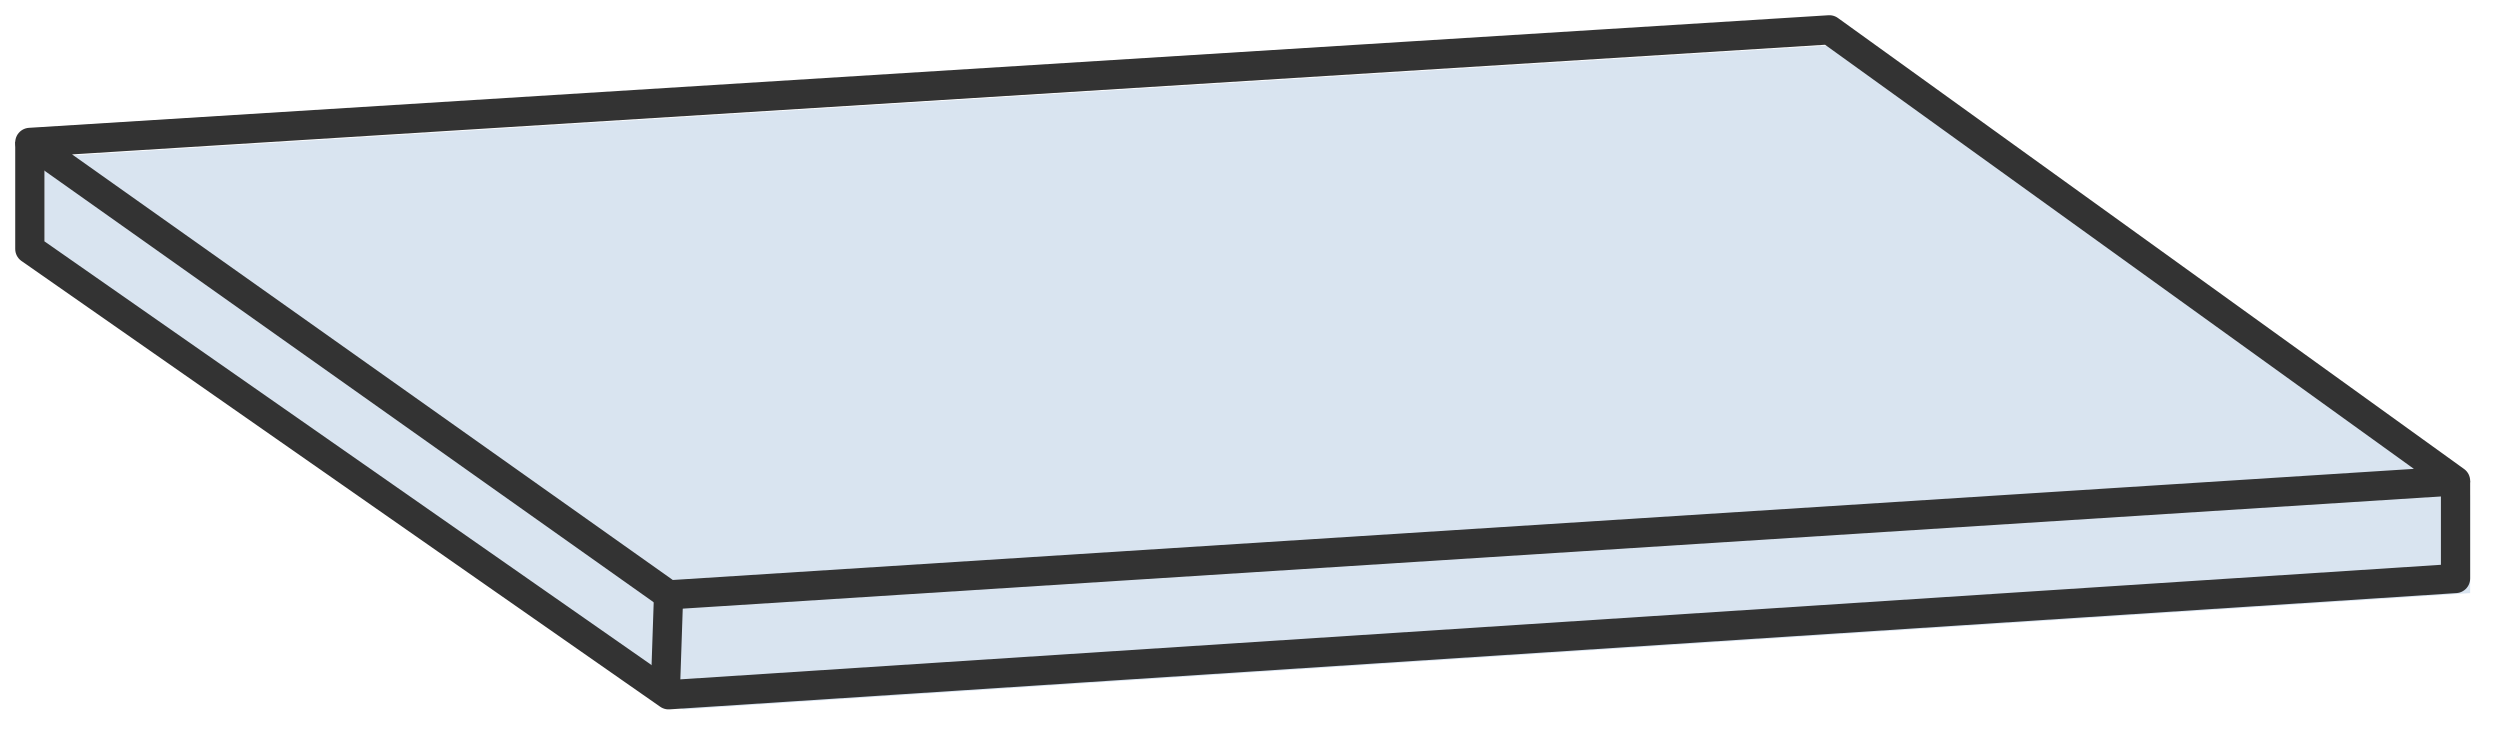
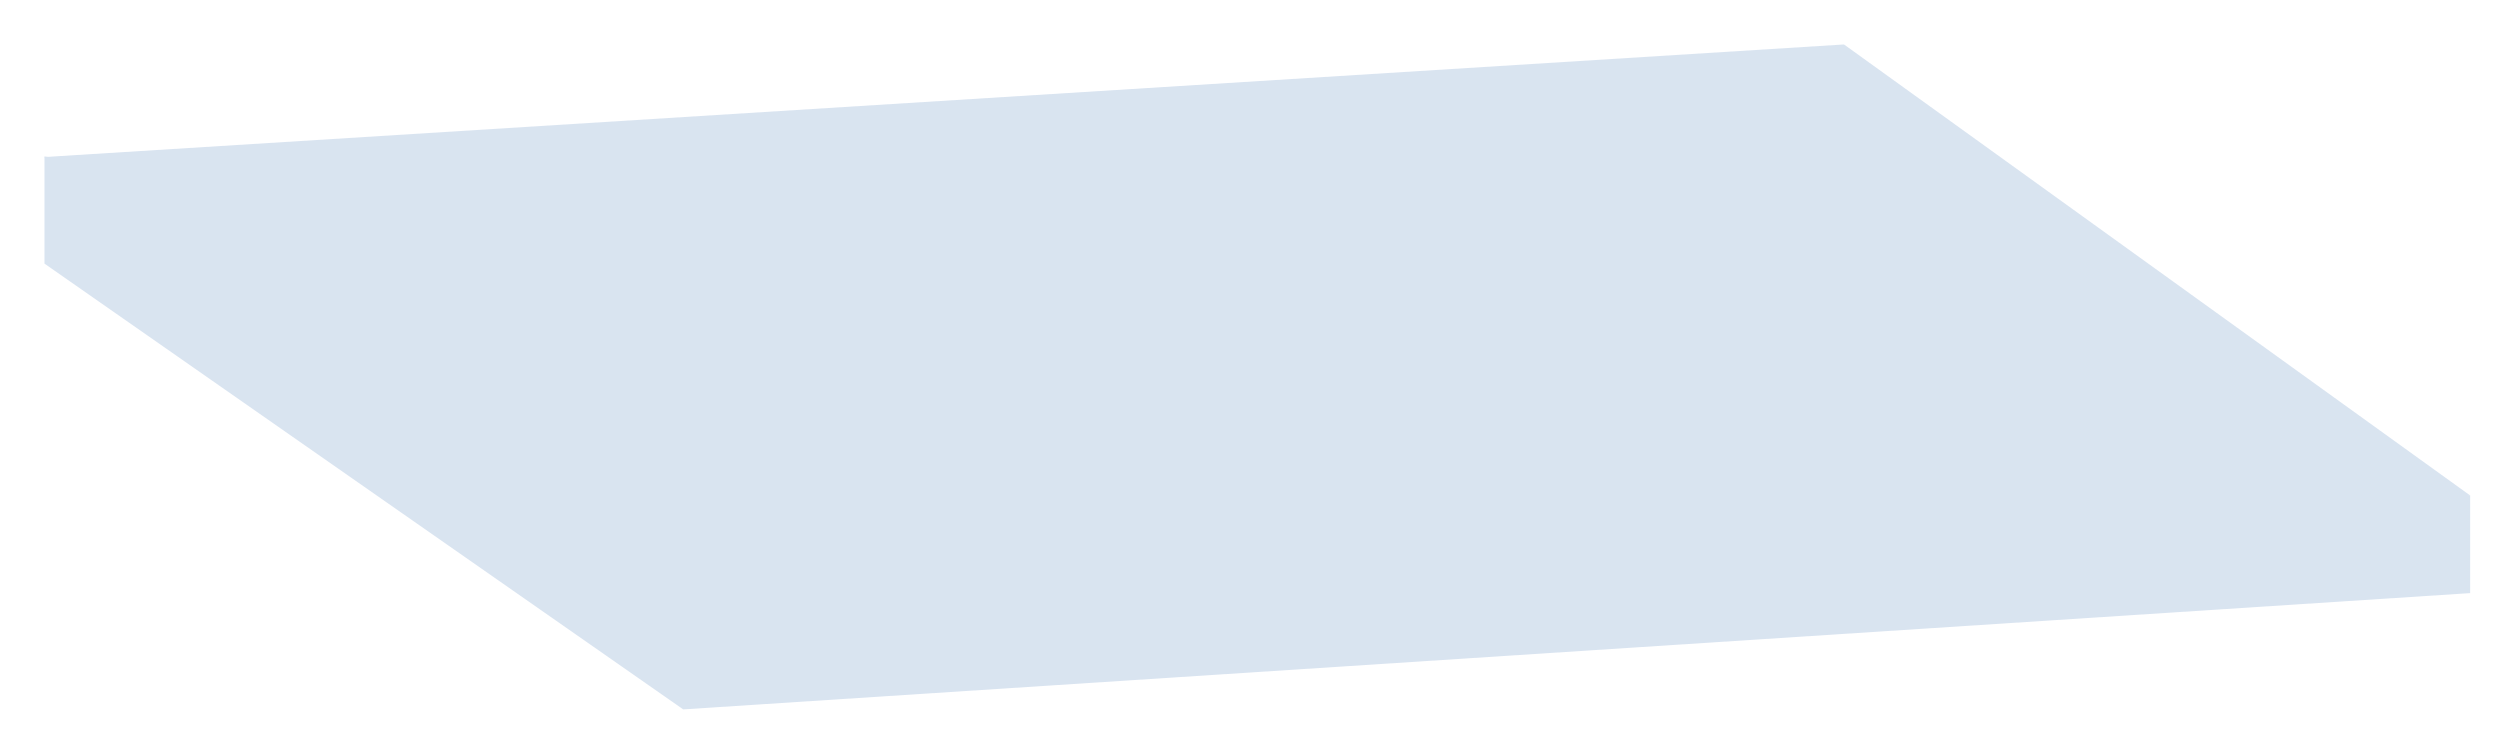
<svg xmlns="http://www.w3.org/2000/svg" width="171" height="50.563" viewBox="0 0 171 50.563">
  <defs>
    <clipPath id="clip-path">
      <rect id="長方形_2160" data-name="長方形 2160" width="170" height="49.563" fill="#00489d" />
    </clipPath>
    <clipPath id="clip-path-2">
-       <rect id="長方形_2160-2" data-name="長方形 2160" width="170" height="49.563" fill="none" stroke="#333" stroke-width="2" />
-     </clipPath>
+       </clipPath>
  </defs>
  <g id="グループ_2207" data-name="グループ 2207" transform="translate(-283 -1226)">
    <g id="グループ_1894" data-name="グループ 1894" transform="translate(284 1227)" opacity="0.15">
      <g id="グループ_1893" data-name="グループ 1893" transform="translate(0 0)" clip-path="url(#clip-path)">
        <path id="パス_911" data-name="パス 911" d="M.5,17.13v7.332L44.19,54.953,166.418,47V40.32" transform="translate(1.541 -7.431)" fill="#00489d" />
        <path id="パス_910" data-name="パス 910" d="M.5,8.2,44.19,39.15l122.228-7.8L123.588.5Z" transform="translate(1.541 1.541)" fill="#00489d" />
        <line id="線_623" data-name="線 623" x1="0.231" y2="6.81" transform="translate(45.5 40.69)" fill="none" />
      </g>
    </g>
    <g id="グループ_2100" data-name="グループ 2100" transform="translate(283 1226)">
      <g id="グループ_1893-2" data-name="グループ 1893" transform="translate(0 0)" clip-path="url(#clip-path-2)">
        <path id="パス_911-2" data-name="パス 911" d="M.5,17.13v7.332L44.19,54.953,166.418,47V40.32" transform="translate(1.541 -7.431)" fill="none" stroke="#333" stroke-linejoin="round" stroke-width="2" />
        <path id="パス_910-2" data-name="パス 910" d="M.5,8.2,44.19,39.15l122.228-7.8L123.588.5Z" transform="translate(1.541 1.541)" fill="none" stroke="#333" stroke-linejoin="round" stroke-width="2" />
        <line id="線_623-2" data-name="線 623" x1="0.231" y2="6.81" transform="translate(45.5 40.69)" fill="none" stroke="#333" stroke-linejoin="round" stroke-width="2" />
      </g>
    </g>
  </g>
</svg>